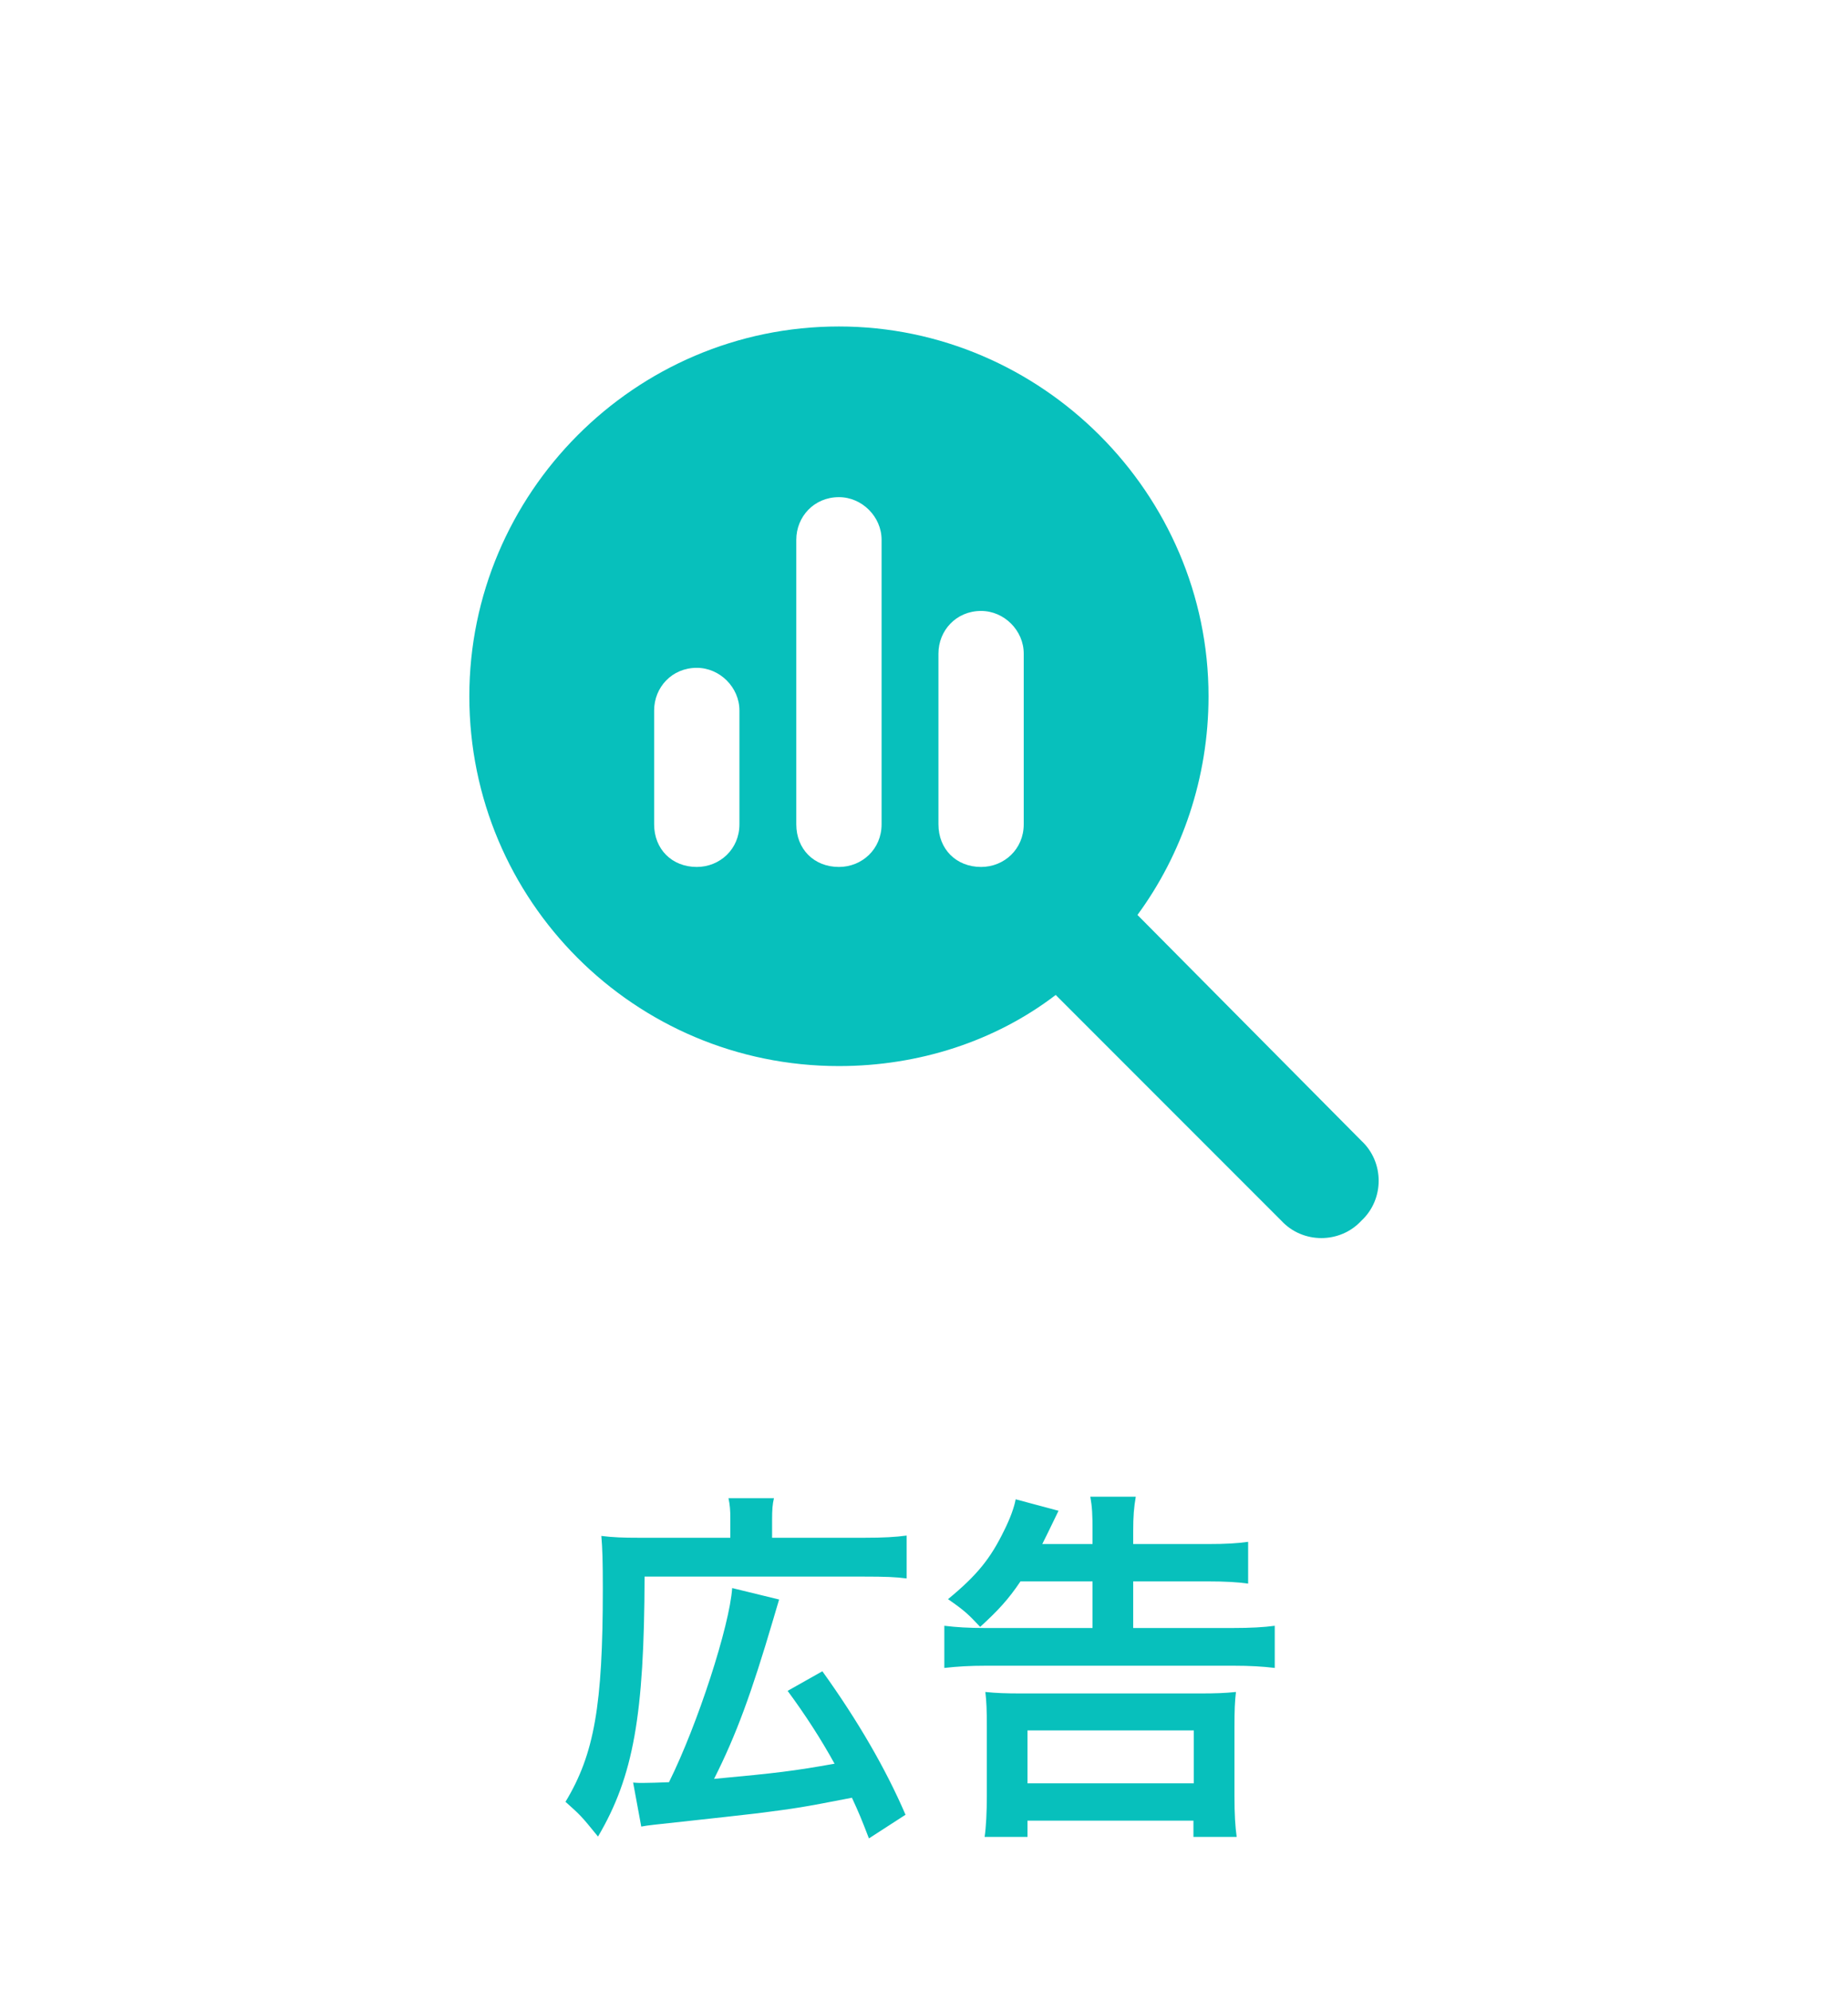
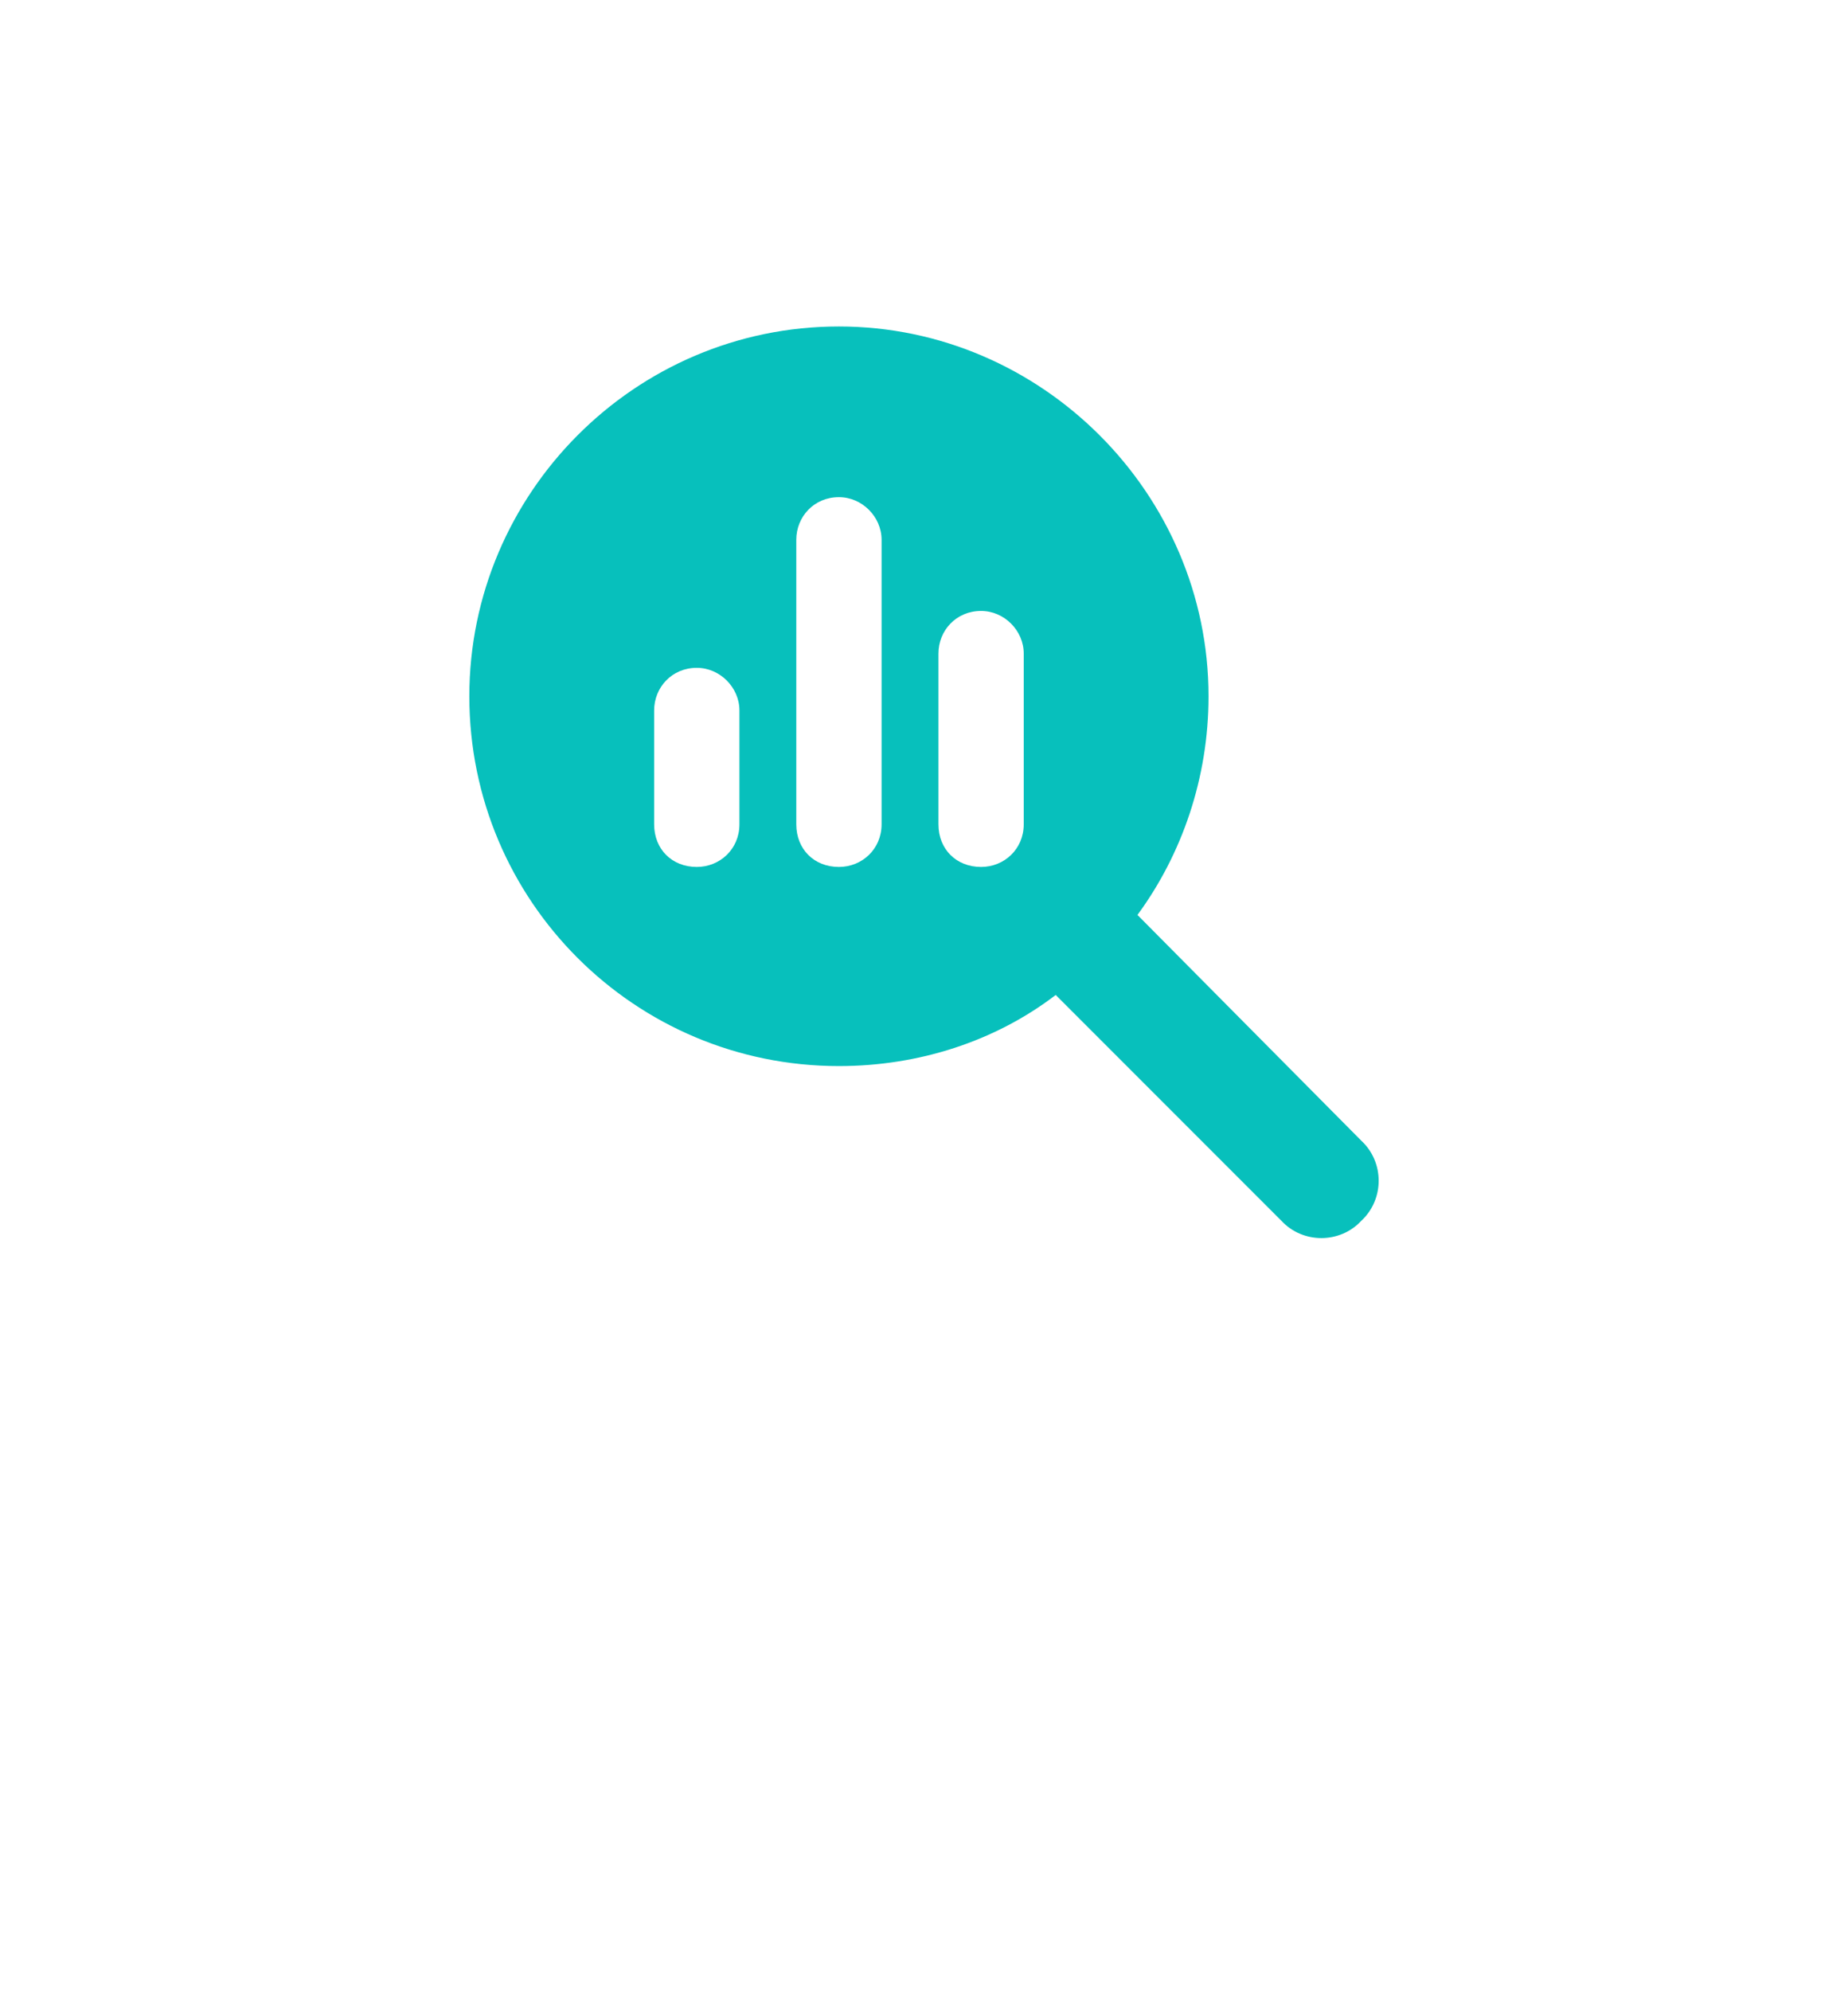
<svg xmlns="http://www.w3.org/2000/svg" width="65" height="70" viewBox="0 0 65 70" fill="none">
  <path d="M42.508 24.477C42.508 27.352 41.57 30.039 40.008 32.164L47.883 40.102C48.695 40.852 48.695 42.164 47.883 42.914C47.133 43.727 45.82 43.727 45.07 42.914L37.133 34.977C35.008 36.602 32.32 37.477 29.508 37.477C22.32 37.477 16.508 31.664 16.508 24.477C16.508 17.352 22.32 11.477 29.508 11.477C36.633 11.477 42.508 17.352 42.508 24.477ZM23.008 24.977V28.977C23.008 29.852 23.633 30.477 24.508 30.477C25.32 30.477 26.008 29.852 26.008 28.977V24.977C26.008 24.164 25.32 23.477 24.508 23.477C23.633 23.477 23.008 24.164 23.008 24.977ZM28.008 18.977V28.977C28.008 29.852 28.633 30.477 29.508 30.477C30.32 30.477 31.008 29.852 31.008 28.977V18.977C31.008 18.164 30.32 17.477 29.508 17.477C28.633 17.477 28.008 18.164 28.008 18.977ZM33.008 22.977V28.977C33.008 29.852 33.633 30.477 34.508 30.477C35.32 30.477 36.008 29.852 36.008 28.977V22.977C36.008 22.164 35.32 21.477 34.508 21.477C33.633 21.477 33.008 22.164 33.008 22.977Z" fill="#07C0BC" />
-   <path d="M22.555 64.212L22.269 62.665C22.425 62.678 22.477 62.678 22.607 62.678C22.763 62.678 23.257 62.665 23.53 62.652C24.544 60.611 25.662 57.153 25.753 55.827L27.404 56.23C27.3 56.568 27.287 56.633 27.196 56.932C26.429 59.532 25.896 60.988 25.116 62.535C27.352 62.327 27.885 62.262 29.354 62.002C28.873 61.131 28.327 60.286 27.703 59.441L28.925 58.752C30.186 60.507 31.161 62.197 31.85 63.796L30.563 64.628C30.303 63.952 30.212 63.731 29.965 63.198C28.158 63.549 28.054 63.562 26.65 63.744C26.351 63.783 25.142 63.913 23.01 64.147C22.776 64.173 22.698 64.186 22.555 64.212ZM25.688 54.059V53.409C25.688 53.084 25.675 52.915 25.623 52.668H27.222C27.17 52.889 27.157 53.071 27.157 53.435V54.059H30.381C31.096 54.059 31.499 54.033 31.889 53.981V55.489C31.499 55.437 31.135 55.424 30.381 55.424H22.672C22.659 60.299 22.282 62.444 21.034 64.563C20.423 63.809 20.41 63.809 19.89 63.341C20.904 61.664 21.203 59.948 21.203 55.853C21.203 54.878 21.19 54.449 21.151 53.994C21.554 54.046 21.931 54.059 22.503 54.059H25.688ZM38.428 55.593H35.893C35.464 56.23 35.113 56.607 34.476 57.192C34.06 56.75 33.943 56.633 33.345 56.217C34.372 55.372 34.84 54.787 35.321 53.799C35.529 53.383 35.672 52.993 35.724 52.707L37.232 53.11C36.92 53.76 36.725 54.15 36.66 54.28H38.428V53.825C38.428 53.253 38.415 52.98 38.35 52.616H39.949C39.884 52.993 39.858 53.292 39.858 53.838V54.28H42.484C43.134 54.28 43.524 54.254 43.901 54.202V55.671C43.55 55.619 43.095 55.593 42.497 55.593H39.858V57.231H43.355C44.005 57.231 44.447 57.205 44.837 57.153V58.635C44.408 58.583 43.966 58.557 43.368 58.557H34.697C34.099 58.557 33.683 58.583 33.215 58.635V57.153C33.657 57.205 34.047 57.231 34.645 57.231H38.428V55.593ZM36.14 64.576H34.632C34.684 64.225 34.71 63.692 34.71 63.12V60.715C34.71 60.104 34.697 59.818 34.658 59.48C35.048 59.519 35.36 59.532 35.958 59.532H42.185C42.77 59.532 43.082 59.519 43.472 59.48C43.433 59.818 43.42 60.104 43.42 60.715V63.133C43.42 63.796 43.446 64.199 43.498 64.576H41.977V64.004H36.14V64.576ZM36.14 60.832V62.691H41.99V60.832H36.14Z" fill="#07C0BC" />
</svg>